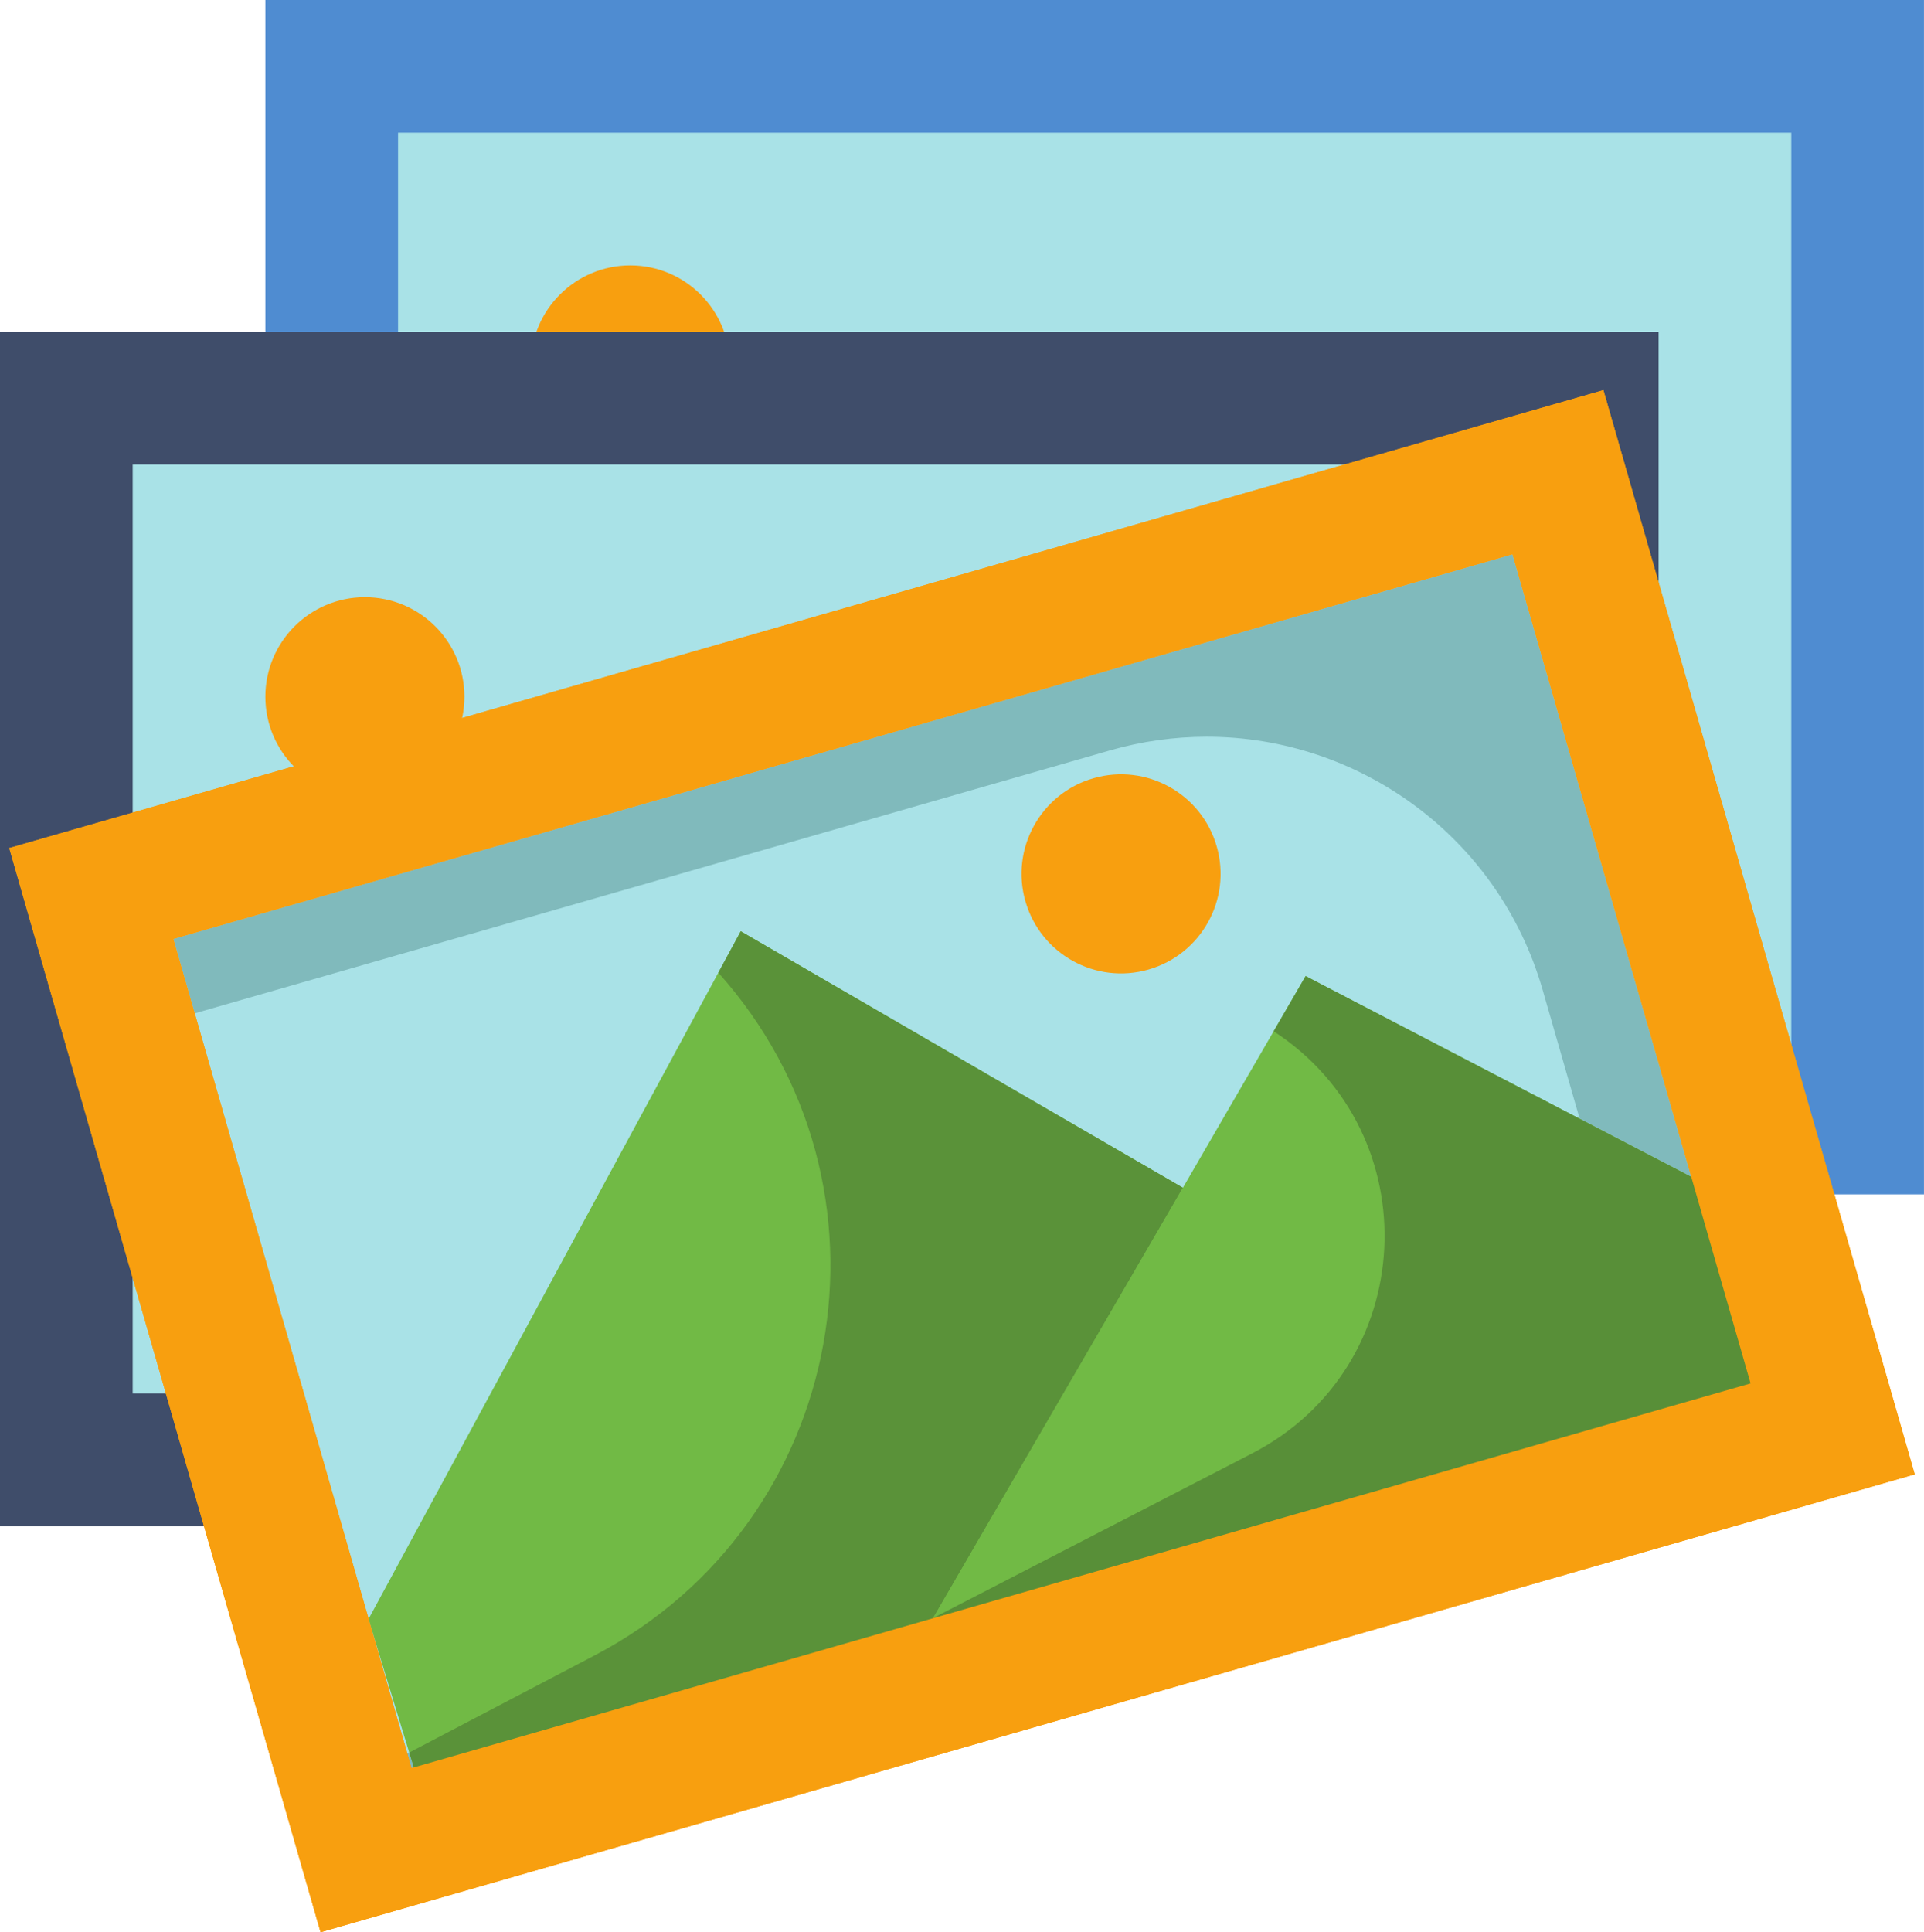
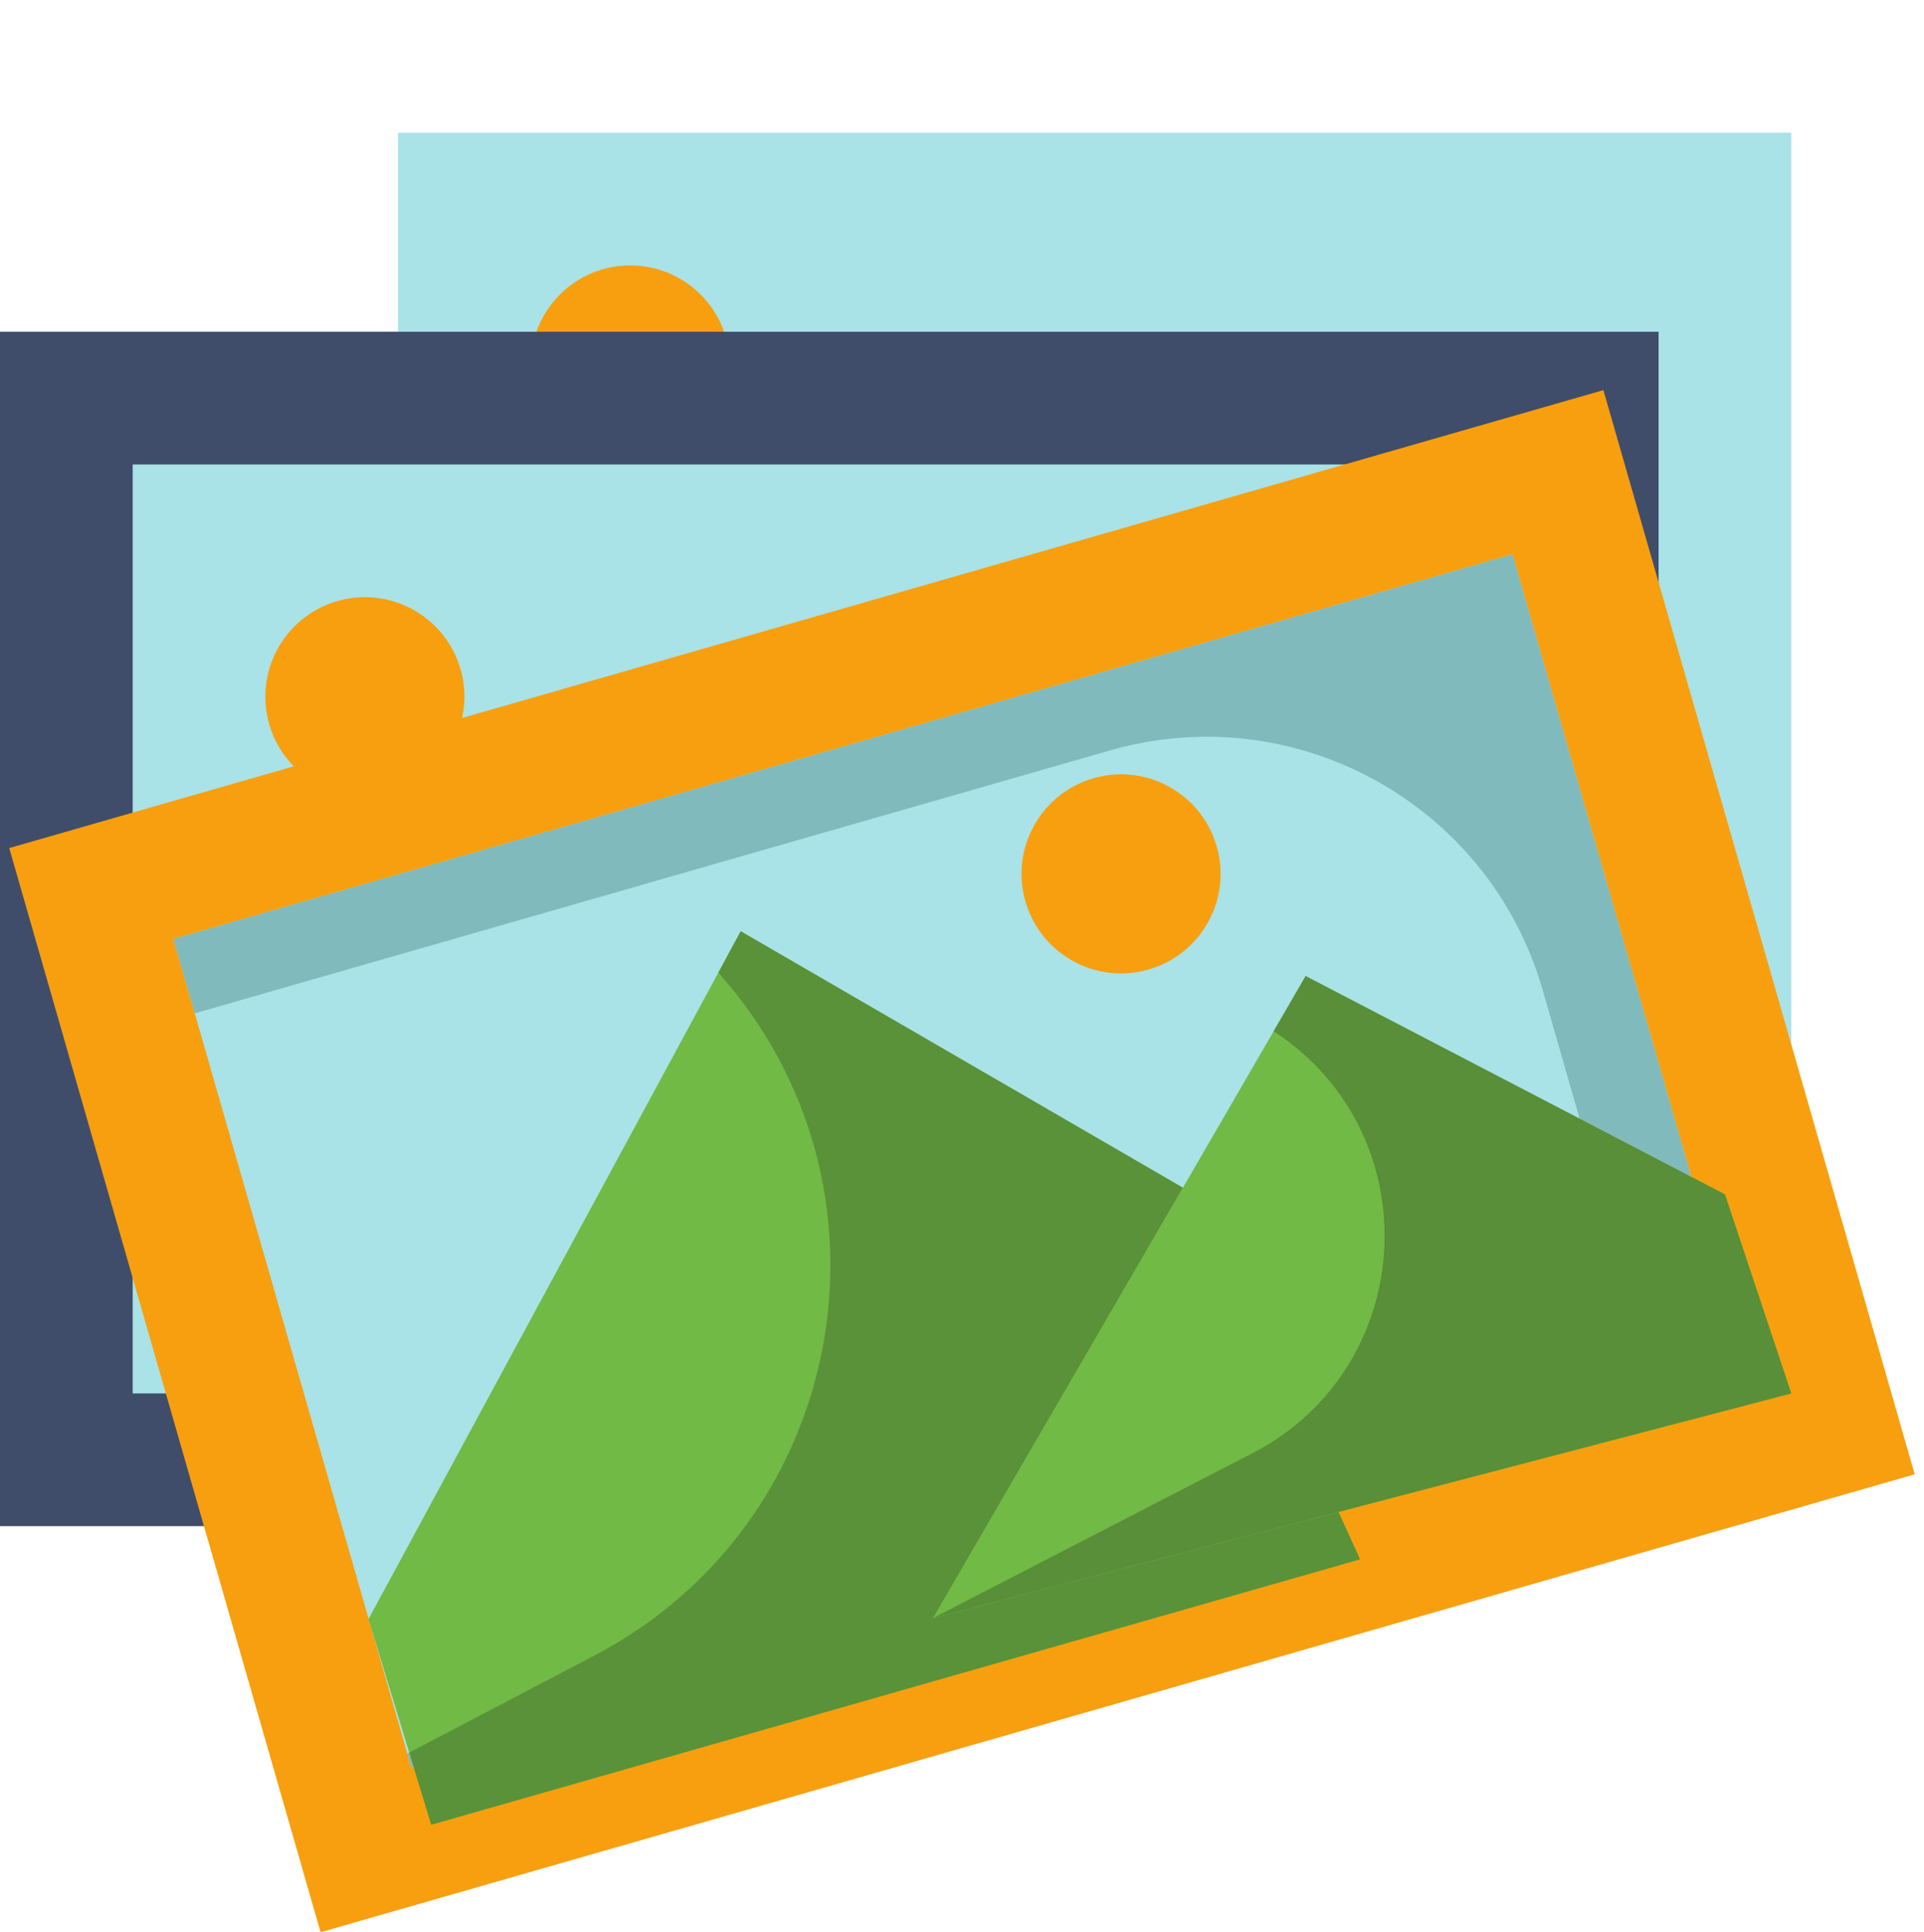
<svg xmlns="http://www.w3.org/2000/svg" height="1239.9" preserveAspectRatio="xMidYMid meet" version="1.0" viewBox="0.0 0.0 1234.8 1239.9" width="1234.8" zoomAndPan="magnify">
  <defs>
    <clipPath id="a">
      <path d="M 170 0 L 1234.781 0 L 1234.781 767 L 170 767 Z M 170 0" />
    </clipPath>
    <clipPath id="b">
      <path d="M 5 250 L 1229 250 L 1229 1239.898 L 5 1239.898 Z M 5 250" />
    </clipPath>
    <clipPath id="c">
      <path d="M 5 250 L 1229 250 L 1229 1239.898 L 5 1239.898 Z M 5 250" />
    </clipPath>
  </defs>
  <g>
    <g clip-path="url(#a)">
-       <path d="M 170.312 766.414 L 1234.785 766.414 L 1234.785 0 L 170.312 0 Z M 170.312 766.414" fill="#4f8cd1" />
-     </g>
+       </g>
    <g>
      <path d="M 255.473 681.258 L 1149.621 681.258 L 1149.621 85.156 L 255.473 85.156 Z M 255.473 681.258" fill="#a9e2e7" />
    </g>
    <g>
      <path d="M 468.363 234.18 C 468.363 269.457 439.77 298.051 404.496 298.051 C 369.223 298.051 340.629 269.457 340.629 234.18 C 340.629 198.91 369.223 170.309 404.496 170.309 C 439.77 170.309 468.363 198.91 468.363 234.18" fill="#f89f0f" />
    </g>
    <g>
      <path d="M 0 979.309 L 1064.461 979.309 L 1064.461 212.895 L 0 212.895 Z M 0 979.309" fill="#3f4d6a" />
    </g>
    <g>
      <path d="M 85.156 894.152 L 979.309 894.152 L 979.309 298.051 L 85.156 298.051 Z M 85.156 894.152" fill="#a9e2e7" />
    </g>
    <g>
      <path d="M 298.051 447.074 C 298.051 482.348 269.457 510.941 234.184 510.941 C 198.91 510.941 170.312 482.348 170.312 447.074 C 170.312 411.801 198.91 383.207 234.184 383.207 C 269.457 383.207 298.051 411.801 298.051 447.074" fill="#f89f0f" />
    </g>
    <g clip-path="url(#b)">
      <path d="M 205.742 1239.898 L 5.93 544.191 L 1029.039 250.348 L 1228.852 946.059 L 205.742 1239.898" fill="#f89f0f" />
    </g>
    <g>
      <path d="M 264.086 1134.551 L 111.285 602.531 L 970.695 355.703 L 1123.488 887.719 L 264.086 1134.551" fill="#a9e2e7" />
    </g>
    <g>
      <path d="M 1085.422 755.156 L 970.695 355.703 L 111.285 602.531 L 970.695 355.703 L 1085.422 755.156" fill="#c9801b" />
    </g>
    <g>
      <path d="M 1085.422 755.156 L 1013.789 717.867 L 990.074 635.305 C 961.801 536.855 872.012 472.754 774.453 472.754 C 753.941 472.754 733.078 475.59 712.383 481.531 L 124.988 650.234 L 111.285 602.531 L 970.695 355.703 L 1085.422 755.156" fill="#80babc" />
    </g>
    <g>
      <path d="M 759.176 762.156 L 475.391 597.59 L 236.523 1038.922 L 276.762 1170.91 L 872.863 1000.602 L 766.414 766.414 L 759.176 762.156" fill="#71ba45" />
    </g>
    <g>
-       <path d="M 276.762 1170.91 L 255.473 1128.328 L 261.406 1125.219 L 264.086 1134.551 L 265.547 1134.129 L 276.762 1170.91 L 872.863 1000.602 L 276.762 1170.91" fill="#c9801b" />
-     </g>
+       </g>
    <g>
      <path d="M 264.086 1134.551 L 261.406 1125.219 L 262.637 1124.578 L 265.547 1134.129 L 264.086 1134.551" fill="#80babc" />
    </g>
    <g>
      <path d="M 276.762 1170.91 L 265.547 1134.129 L 262.637 1124.578 L 381.641 1062.238 C 544.496 976.941 583.59 761.172 461.016 624.152 L 475.391 597.59 L 759.176 762.156 L 598.867 1038.281 L 859.043 970.195 L 872.863 1000.602 L 276.762 1170.91" fill="#5a9239" />
    </g>
    <g>
      <path d="M 598.867 1038.281 L 759.176 762.156 L 837.949 626.332 L 1107.039 766.414 L 1149.621 894.152 L 598.867 1038.281" fill="#71ba45" />
    </g>
    <g>
      <path d="M 1107.039 766.414 L 1085.422 755.16 L 1085.422 755.156 L 1107.039 766.414" fill="#c57e1b" />
    </g>
    <g>
-       <path d="M 1013.789 717.867 L 837.949 626.332 L 817.422 661.727 C 817.418 661.727 817.418 661.727 817.418 661.727 L 837.945 626.332 L 1013.789 717.867" fill="#7db8ba" />
-     </g>
+       </g>
    <g>
      <path d="M 1085.422 755.156 L 1013.789 717.867 L 1085.422 755.156" fill="#618f96" />
    </g>
    <g>
      <path d="M 598.867 1038.281 L 803.648 932.602 C 910.547 877.438 918.172 727.449 817.418 661.727 L 837.949 626.332 L 1013.789 717.867 L 1085.422 755.156 L 1085.422 755.16 L 1107.039 766.414 L 1149.621 894.152 L 598.867 1038.281" fill="#588f38" />
    </g>
    <g clip-path="url(#c)">
-       <path d="M 111.285 602.531 L 970.695 355.703 L 1123.488 887.719 L 264.086 1134.551 Z M 1029.039 250.348 L 5.934 544.191 L 205.742 1239.898 L 1228.852 946.059 L 1029.039 250.348" fill="#f89f0f" />
-     </g>
+       </g>
    <g>
      <path d="M 780.871 543.121 C 790.609 577.027 771.02 612.402 737.117 622.141 C 703.215 631.879 667.836 612.285 658.102 578.383 C 648.363 544.48 667.953 509.105 701.855 499.367 C 735.758 489.629 771.137 509.219 780.871 543.121" fill="#f89f0f" />
    </g>
  </g>
</svg>